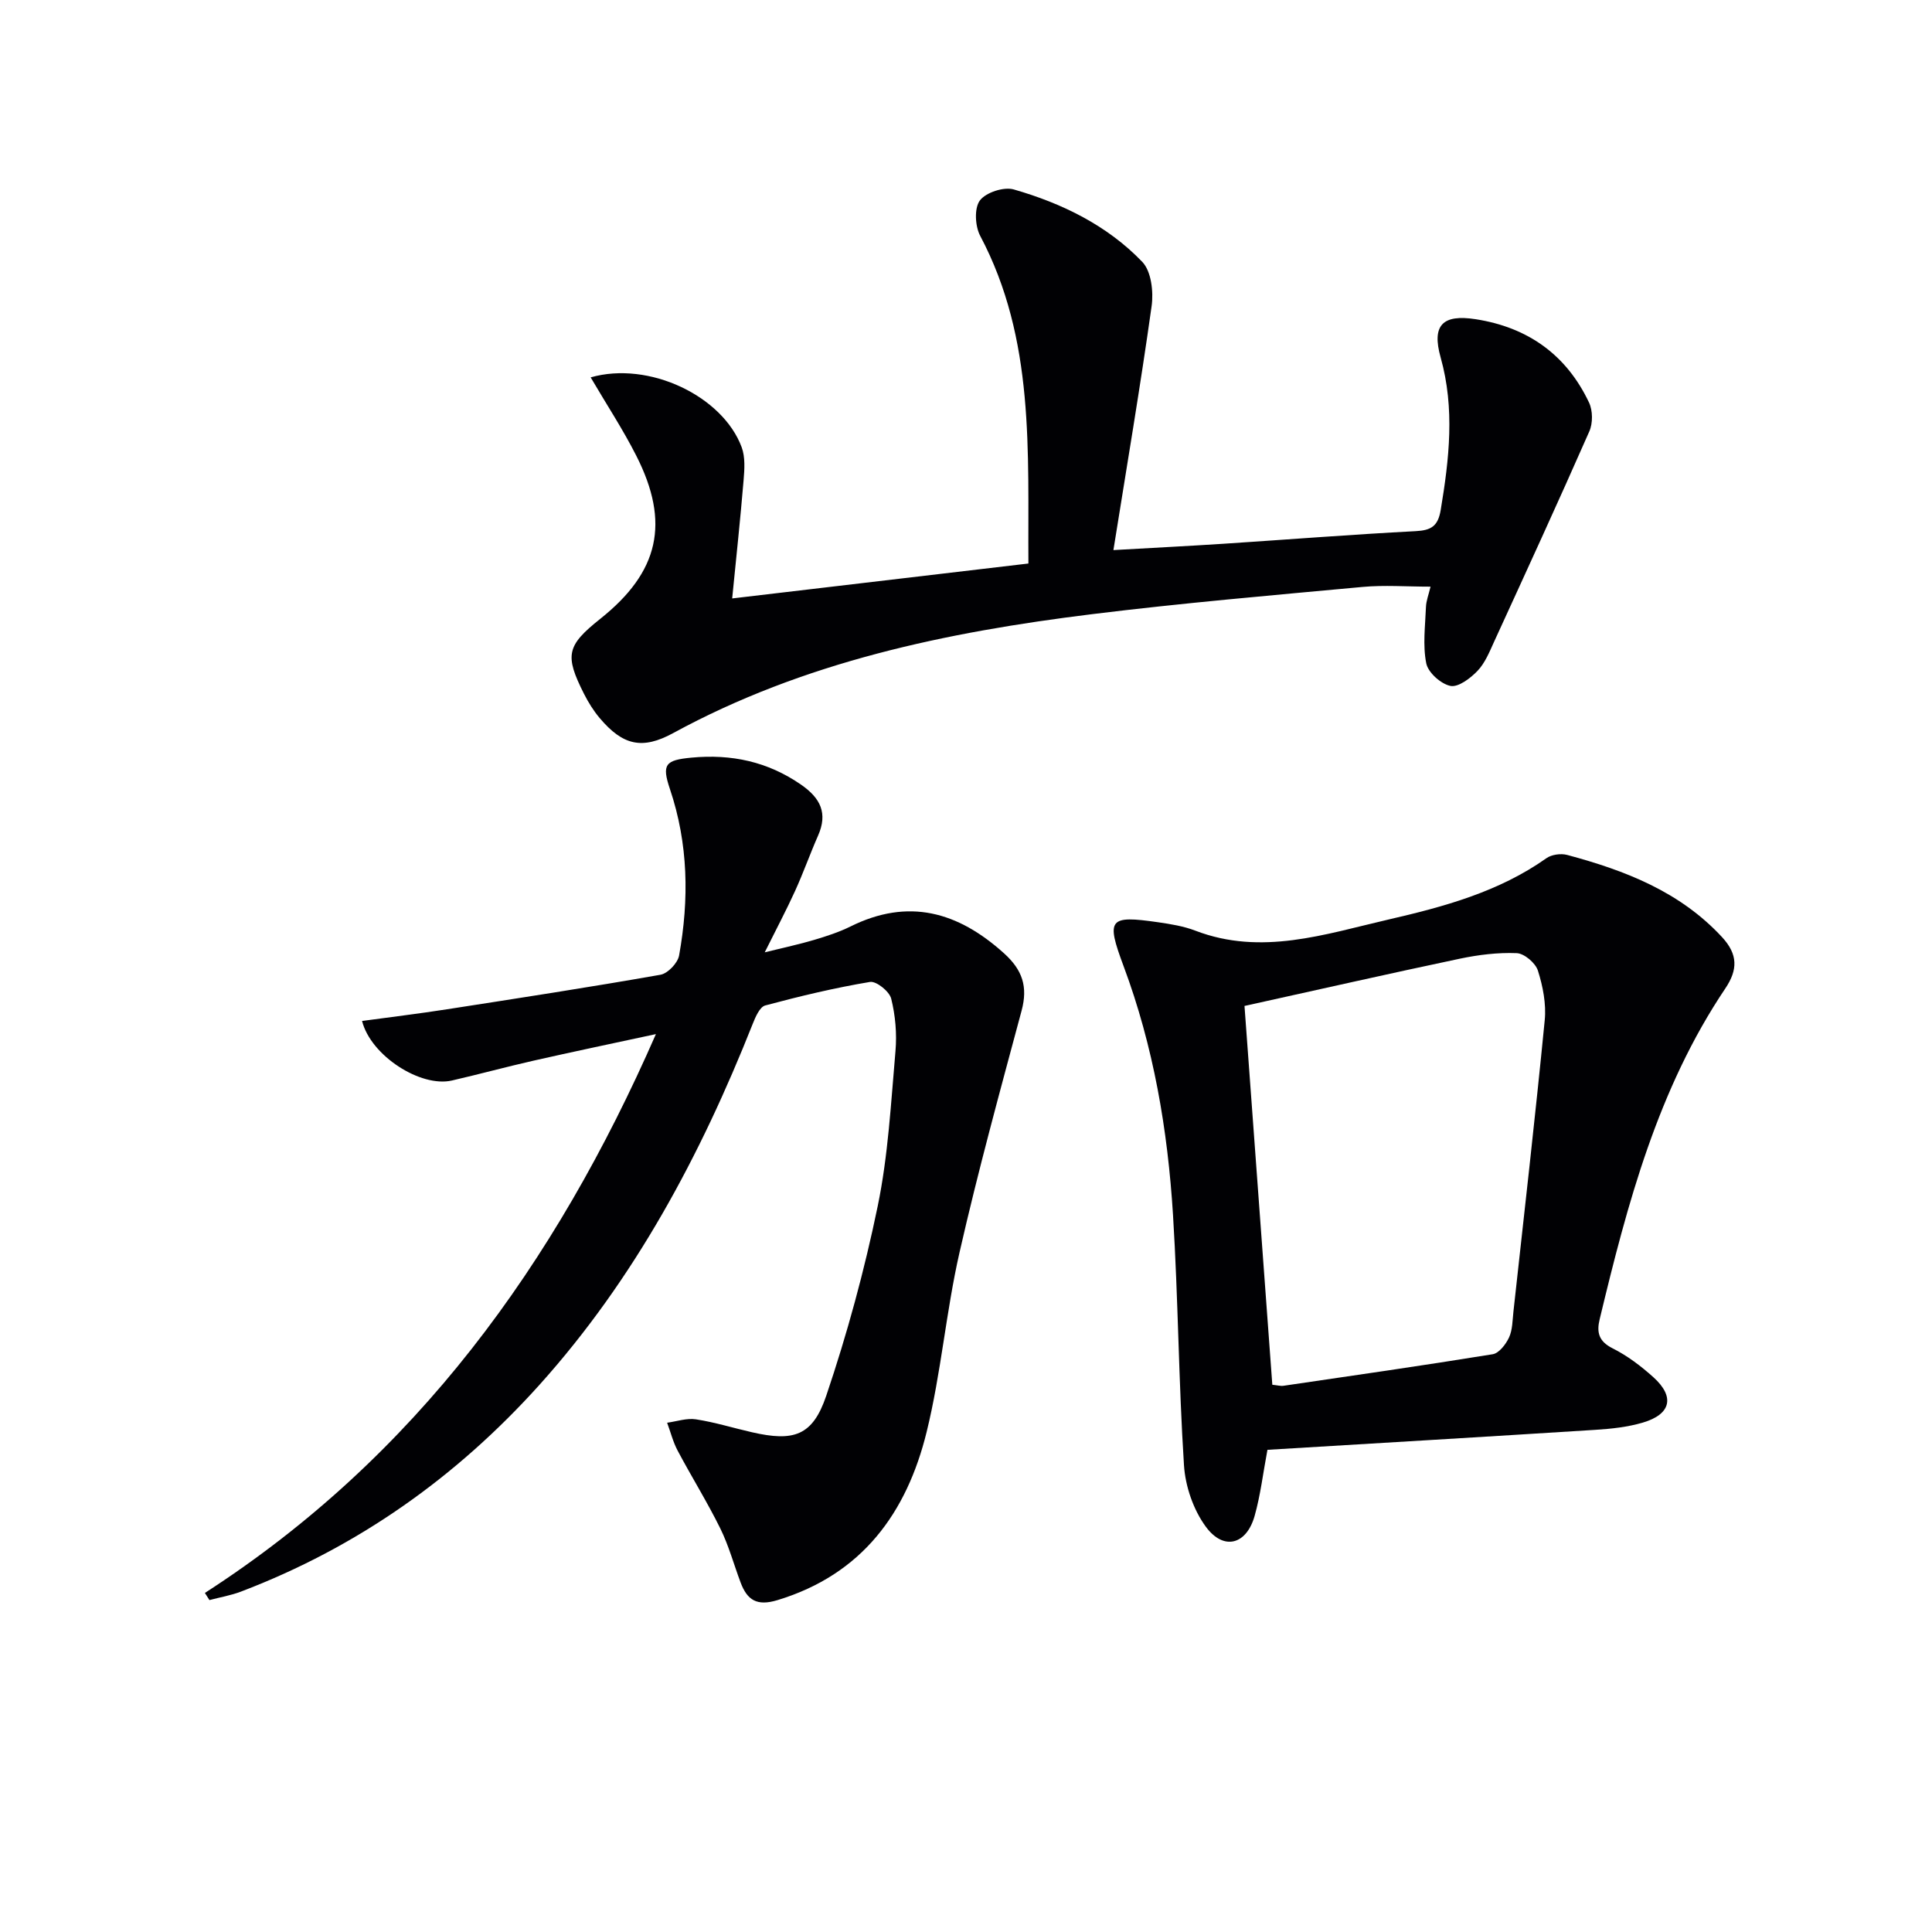
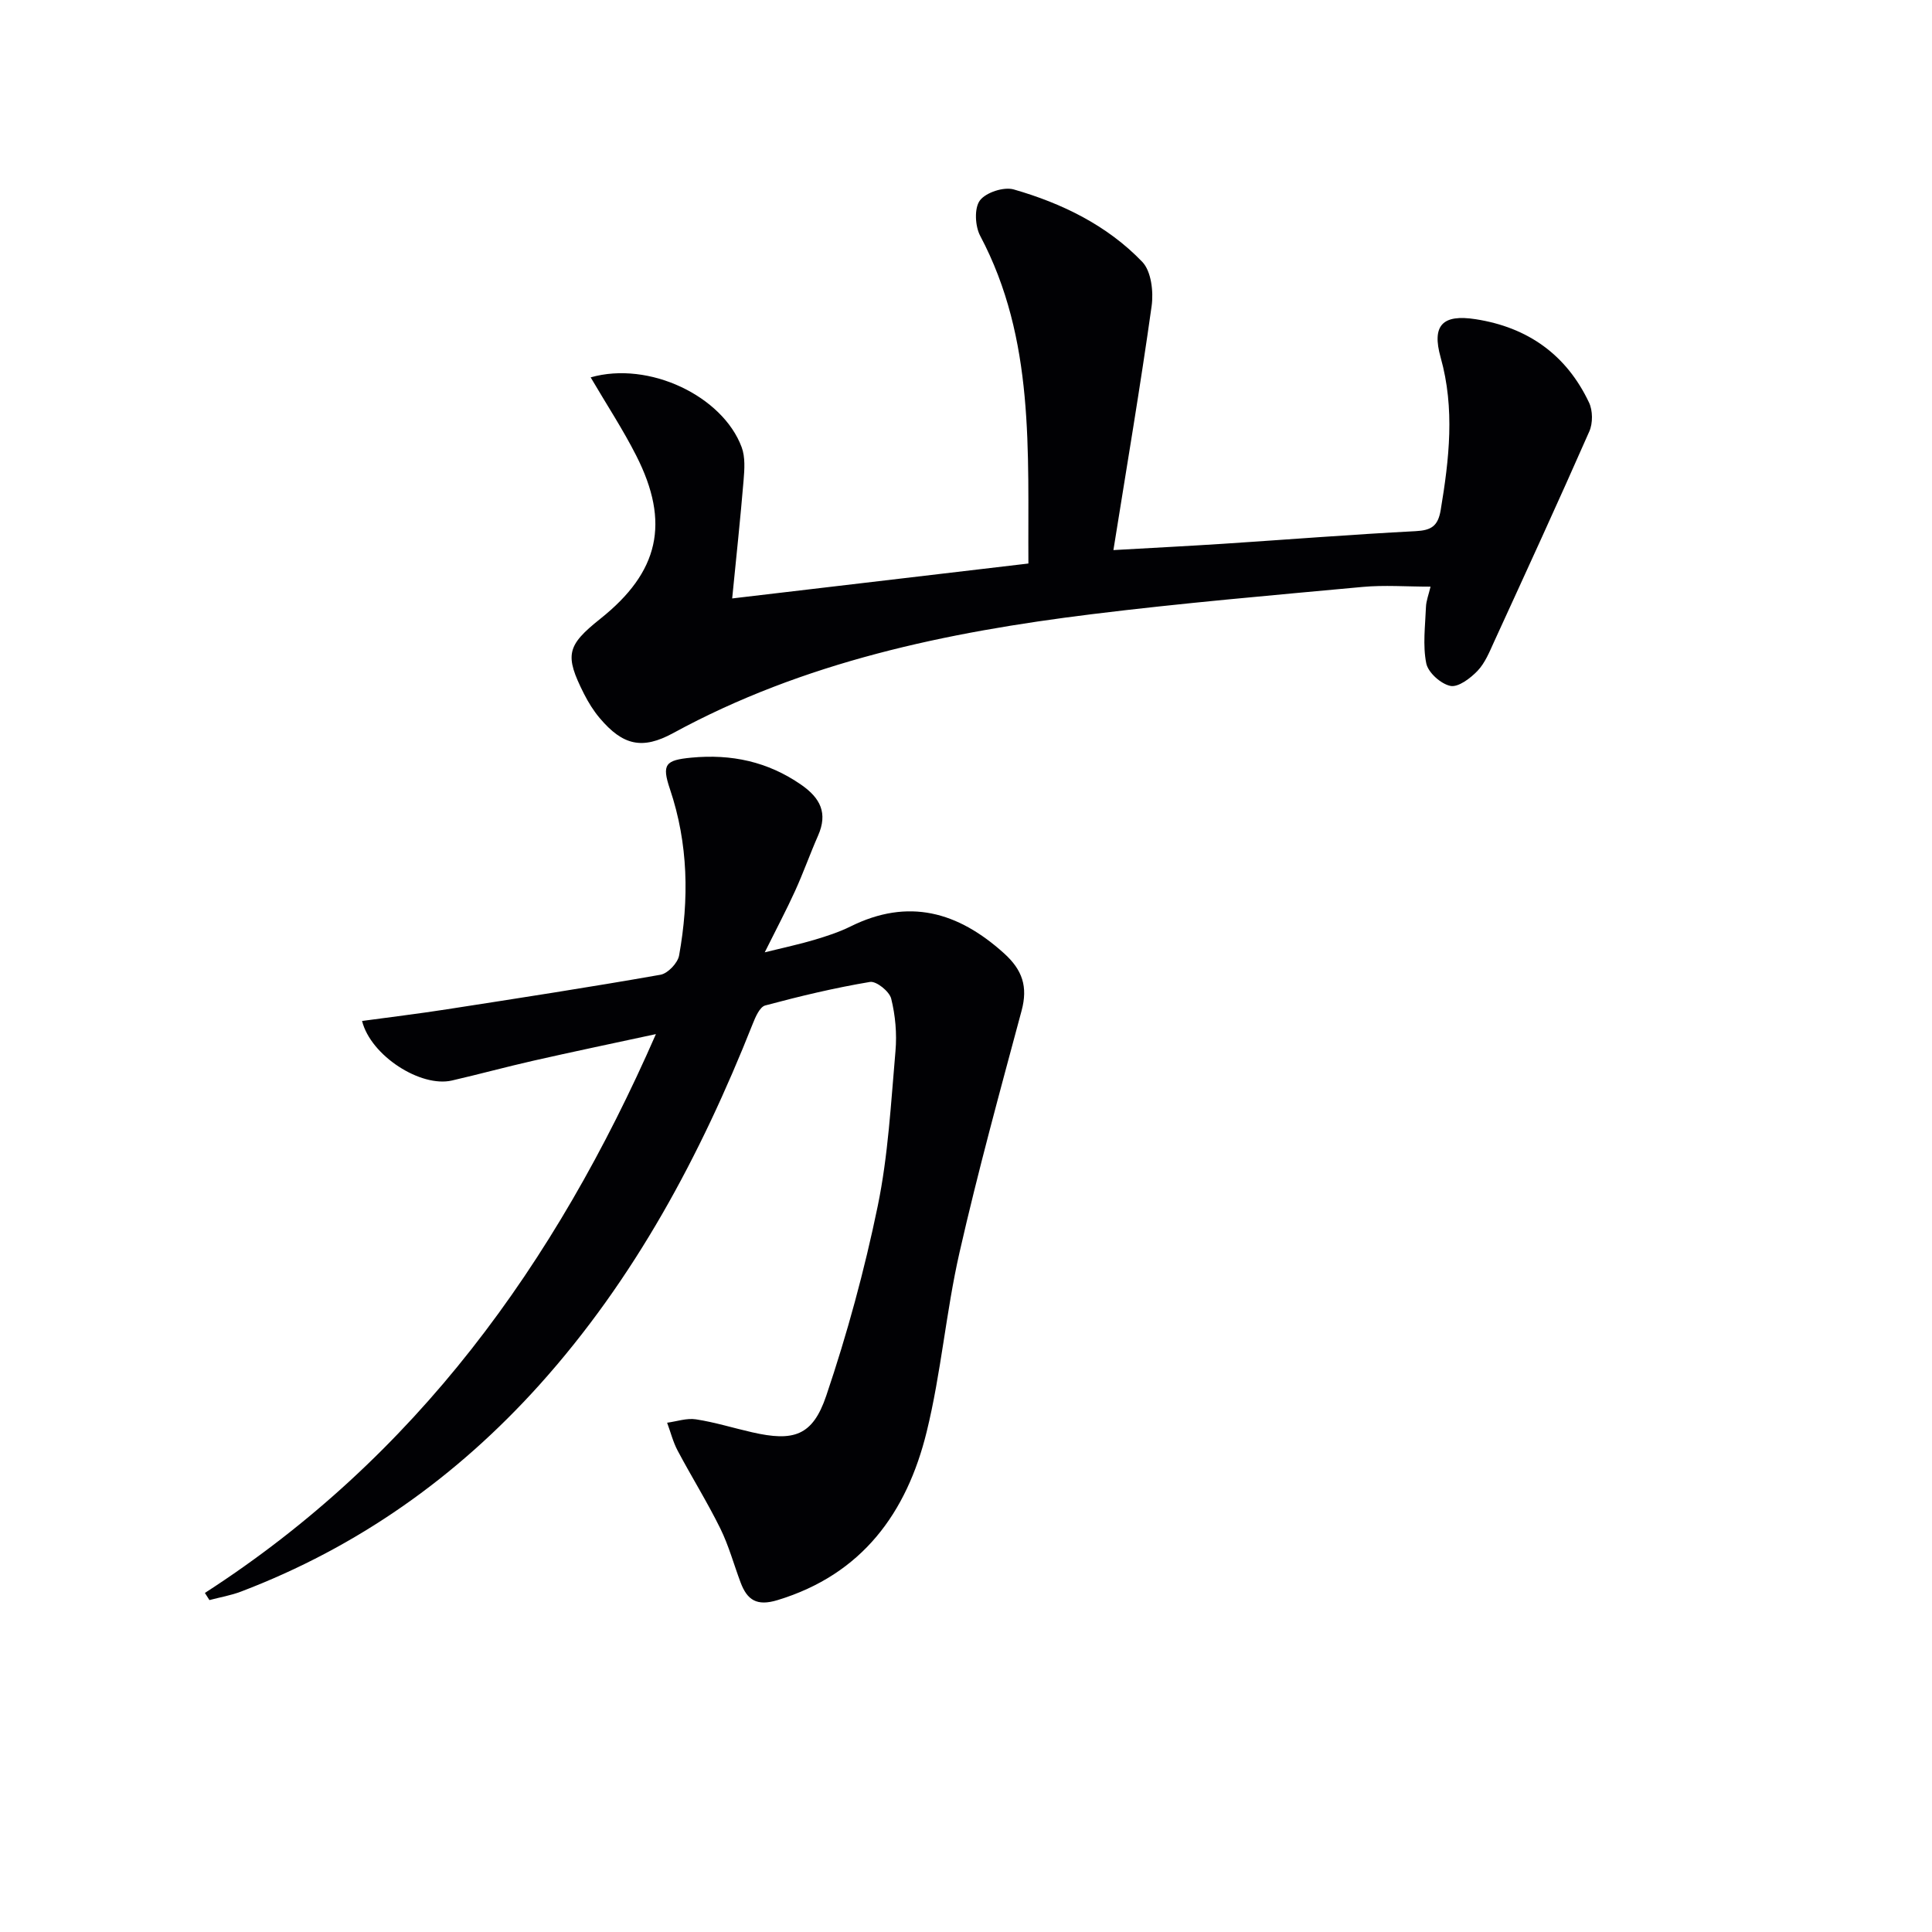
<svg xmlns="http://www.w3.org/2000/svg" enable-background="new 0 0 400 400" viewBox="0 0 400 400">
  <g fill="#010104">
    <path d="m42.42 329.8c43.6-28.12 72.49-67.98 93.38-115.7-9.09 1.96-17.23 3.66-25.34 5.5-5.65 1.28-11.25 2.81-16.9 4.11-6.45 1.48-16.78-5.11-18.6-12.33 5.91-.81 11.77-1.51 17.59-2.42 14.75-2.29 29.51-4.56 44.2-7.15 1.52-.27 3.57-2.43 3.85-3.99 2.09-11.6 1.92-23.13-1.9-34.46-1.73-5.13-.94-5.99 4.46-6.5 8.25-.78 15.79.81 22.71 5.61 4 2.77 5.55 5.9 3.5 10.54-1.67 3.79-3.05 7.71-4.77 11.48-1.78 3.91-3.8 7.72-6.27 12.68 4.1-1.02 7.21-1.67 10.25-2.58 2.54-.76 5.11-1.59 7.48-2.76 12.01-5.97 22.27-3.07 31.82 5.55 3.82 3.45 4.96 6.92 3.63 11.87-4.47 16.65-9.04 33.28-12.86 50.09-2.79 12.26-3.8 24.93-6.8 37.13-4.11 16.73-13.35 29.5-30.88 34.82-4.28 1.3-6.27-.01-7.64-3.66-1.4-3.73-2.45-7.63-4.2-11.18-2.71-5.49-5.96-10.7-8.83-16.11-.96-1.8-1.46-3.85-2.18-5.78 2-.27 4.07-1 5.98-.7 3.92.6 7.74 1.8 11.62 2.68 8.57 1.96 12.52.78 15.34-7.55 4.34-12.83 7.92-26 10.66-39.27 2.17-10.51 2.74-21.38 3.68-32.12.31-3.58-.02-7.37-.89-10.85-.38-1.5-3.09-3.67-4.39-3.45-7.3 1.22-14.53 2.95-21.69 4.87-1.14.31-2.03 2.4-2.6 3.84-10.8 27.23-24.43 52.78-44.17 74.74-17.22 19.13-37.66 33.59-61.76 42.77-2.1.8-4.36 1.18-6.54 1.76-.31-.49-.63-.99-.94-1.48z" />
    <path d="m122.29 78.13c12.08-3.45 27.32 3.87 31.26 14.45.77 2.06.59 4.6.4 6.88-.66 7.94-1.51 15.85-2.36 24.44 20.46-2.41 40.63-4.79 61.33-7.23-.15-23.19 1.39-46.37-9.98-67.84-1.06-2-1.26-5.71-.07-7.32 1.23-1.66 4.95-2.88 7.01-2.29 9.99 2.87 19.35 7.43 26.61 14.99 1.87 1.94 2.36 6.19 1.94 9.17-2.32 16.56-5.12 33.05-7.91 50.51 8.36-.48 15.57-.84 22.78-1.31 13.27-.87 26.53-1.92 39.8-2.61 3.23-.17 4.62-1.04 5.18-4.37 1.76-10.56 2.96-21.01-.01-31.59-1.88-6.68.4-8.99 7.26-7.92 10.8 1.68 18.78 7.36 23.46 17.25.79 1.66.81 4.29.06 5.98-6.42 14.59-13.08 29.07-19.72 43.56-.96 2.11-1.88 4.4-3.43 6.02-1.47 1.53-3.98 3.44-5.61 3.11-1.98-.41-4.62-2.77-5-4.68-.75-3.75-.21-7.77-.06-11.67.05-1.27.55-2.53.95-4.2-4.98 0-9.57-.36-14.09.06-18.69 1.73-37.4 3.34-56.02 5.64-30.13 3.72-59.65 9.87-86.7 24.62-6.37 3.47-10.4 2.58-15.2-3.1-1.28-1.51-2.35-3.24-3.25-5.01-4.06-8.04-3.6-10 3.36-15.55 12.17-9.69 14.52-19.88 7.44-33.8-2.75-5.42-6.11-10.53-9.43-16.19z" />
-     <path d="m262.41 300.17c-.92 4.89-1.44 9.38-2.65 13.67-1.68 5.98-6.41 7.27-10.1 2.26-2.58-3.5-4.25-8.36-4.53-12.74-1.11-17.25-1.2-34.56-2.27-51.8-1.09-17.6-4.03-34.92-10.24-51.55-3.65-9.79-3.05-10.54 7.14-9.07 2.61.38 5.3.81 7.74 1.75 13.69 5.24 26.83.72 39.96-2.31 11.46-2.64 22.85-5.72 32.71-12.7 1.07-.76 2.98-1.02 4.28-.68 11.98 3.21 23.34 7.58 32.08 17.02 3.3 3.57 3.29 6.75.67 10.64-13.98 20.8-20.26 44.55-26.01 68.49-.64 2.65-.23 4.54 2.65 5.99 3.08 1.54 5.94 3.71 8.51 6.03 4.45 4.03 3.61 7.64-2.21 9.36-3.14.93-6.51 1.29-9.8 1.5-22.53 1.43-45.07 2.76-67.93 4.14zm1.01-13.47c1.03.1 1.7.3 2.32.21 14.44-2.12 28.9-4.19 43.3-6.53 1.32-.21 2.73-2.06 3.39-3.47.73-1.59.71-3.55.91-5.36 2.21-20.1 4.51-40.2 6.48-60.33.33-3.37-.38-7-1.41-10.26-.5-1.58-2.82-3.56-4.39-3.62-3.91-.16-7.94.34-11.79 1.15-14.71 3.1-29.37 6.43-44.57 9.78 1.95 26.5 3.85 52.43 5.76 78.43z" />
  </g>
</svg>